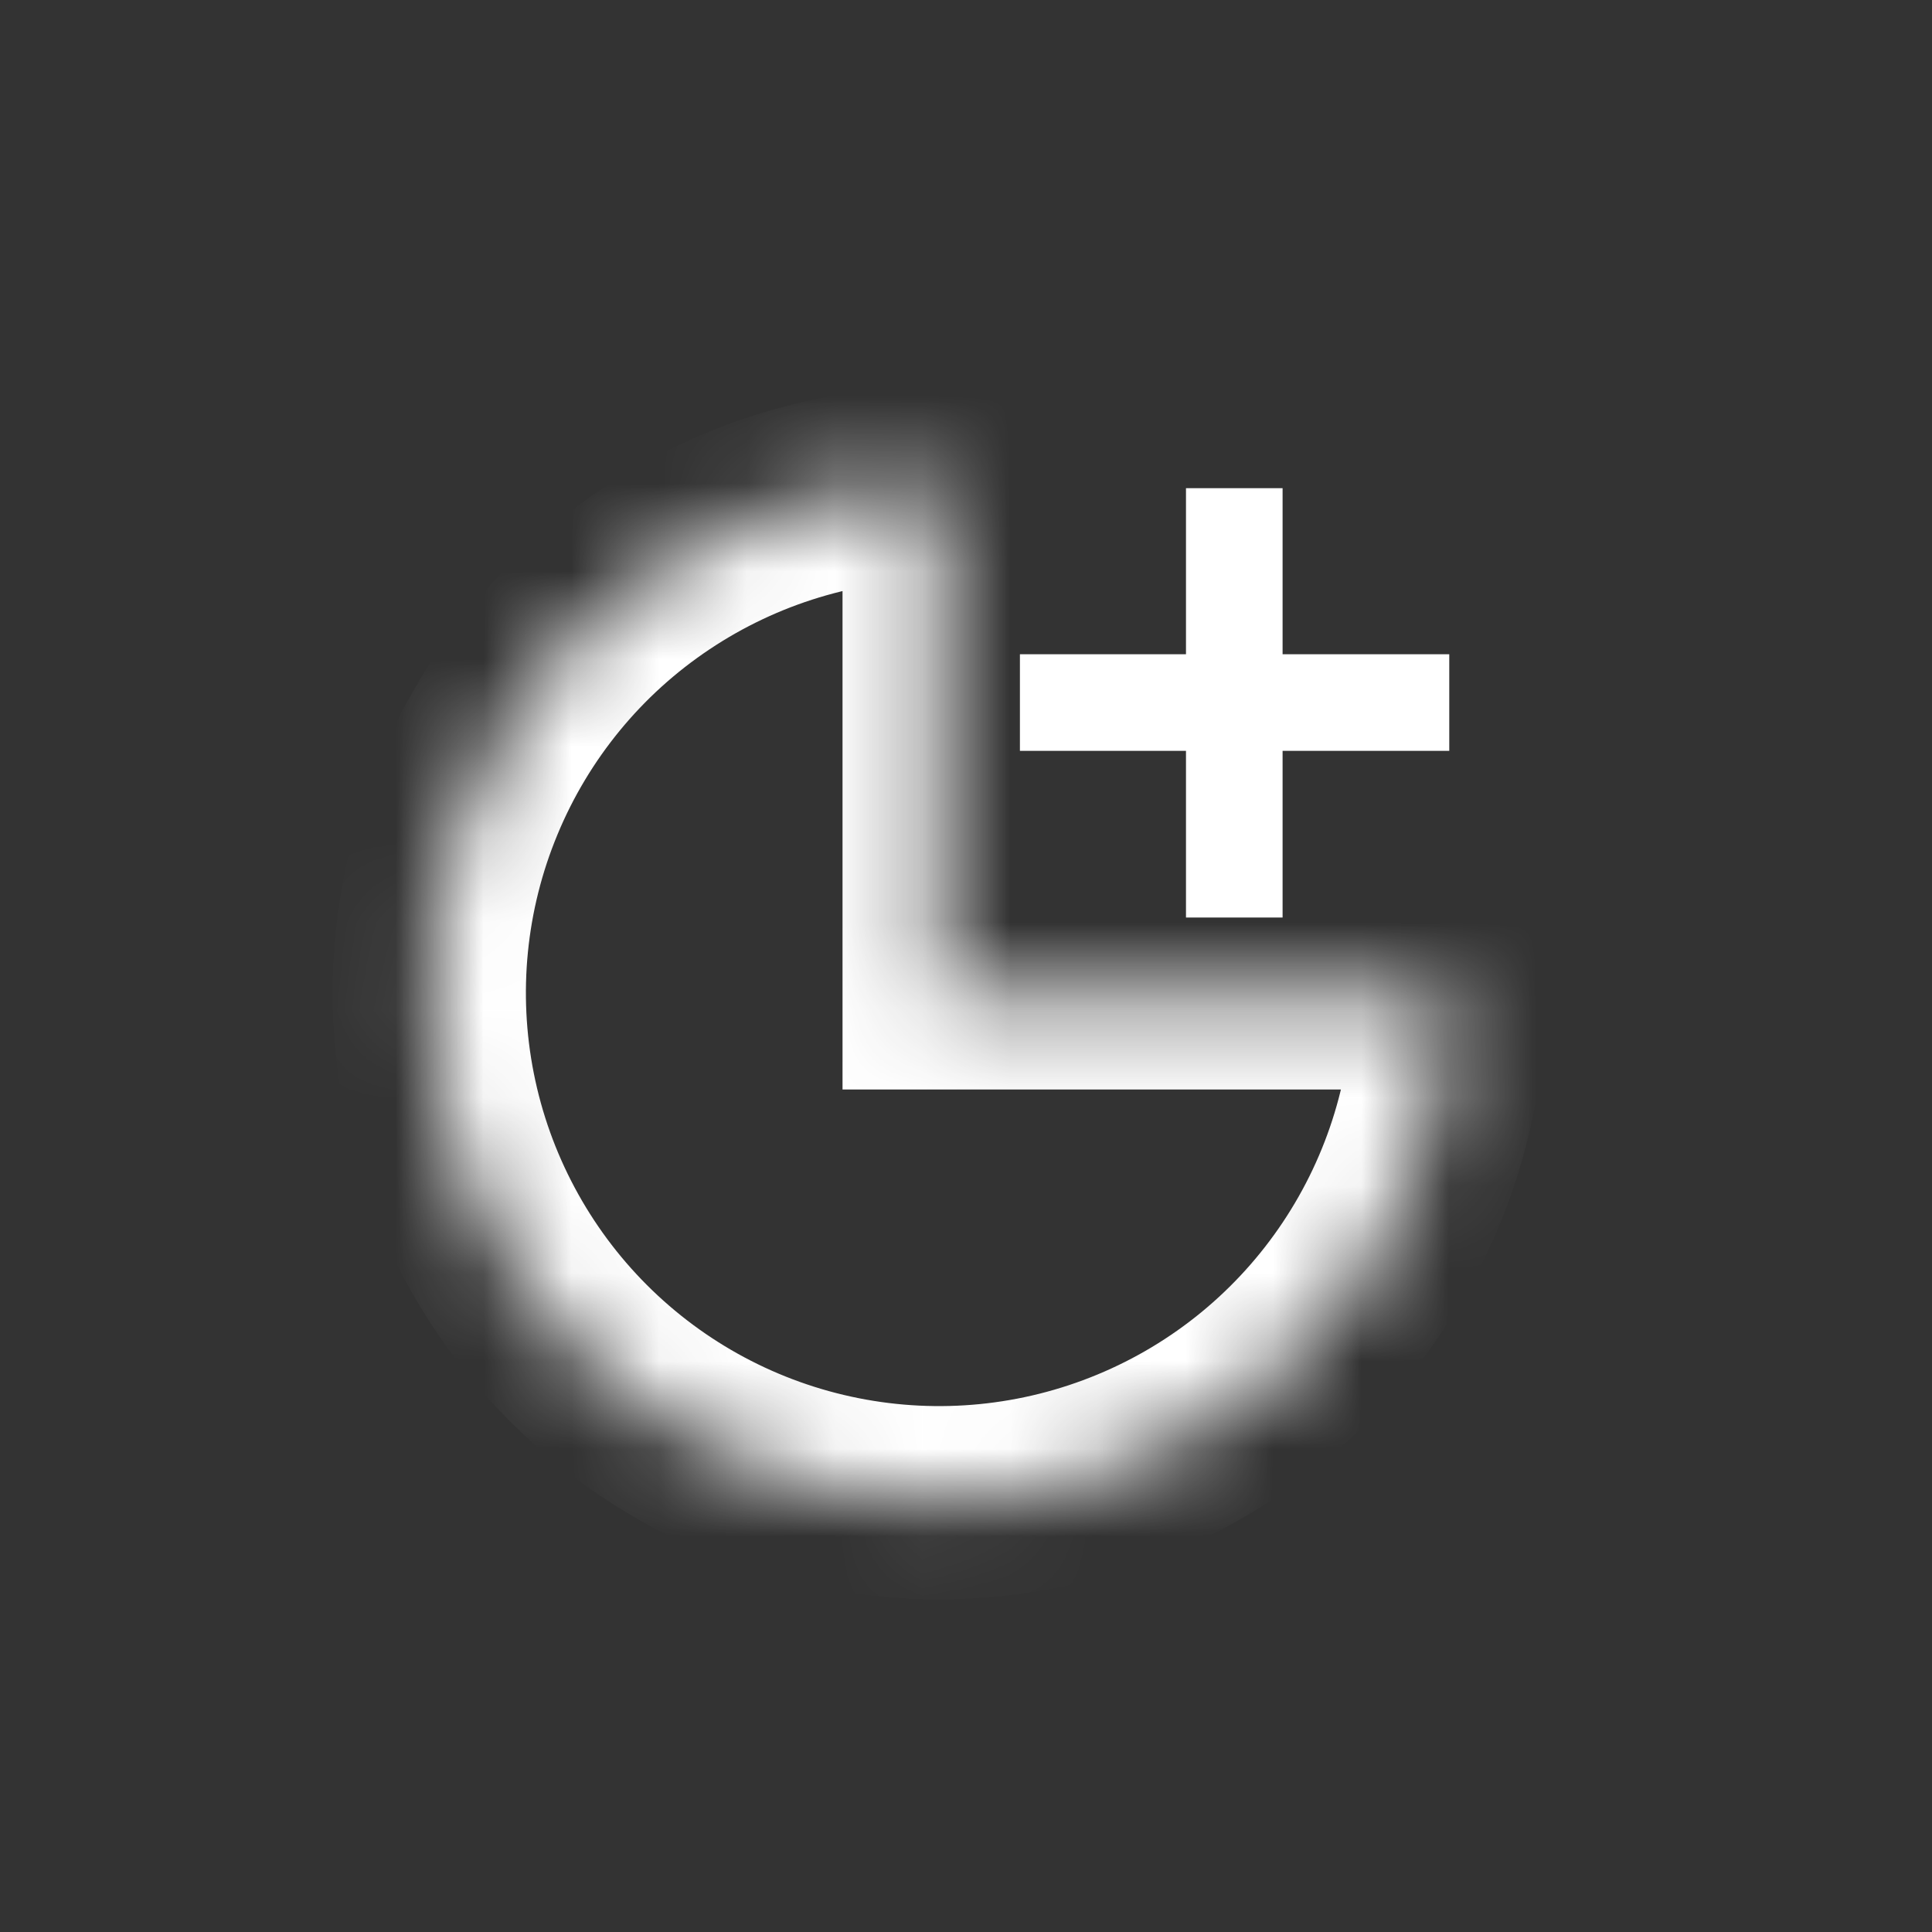
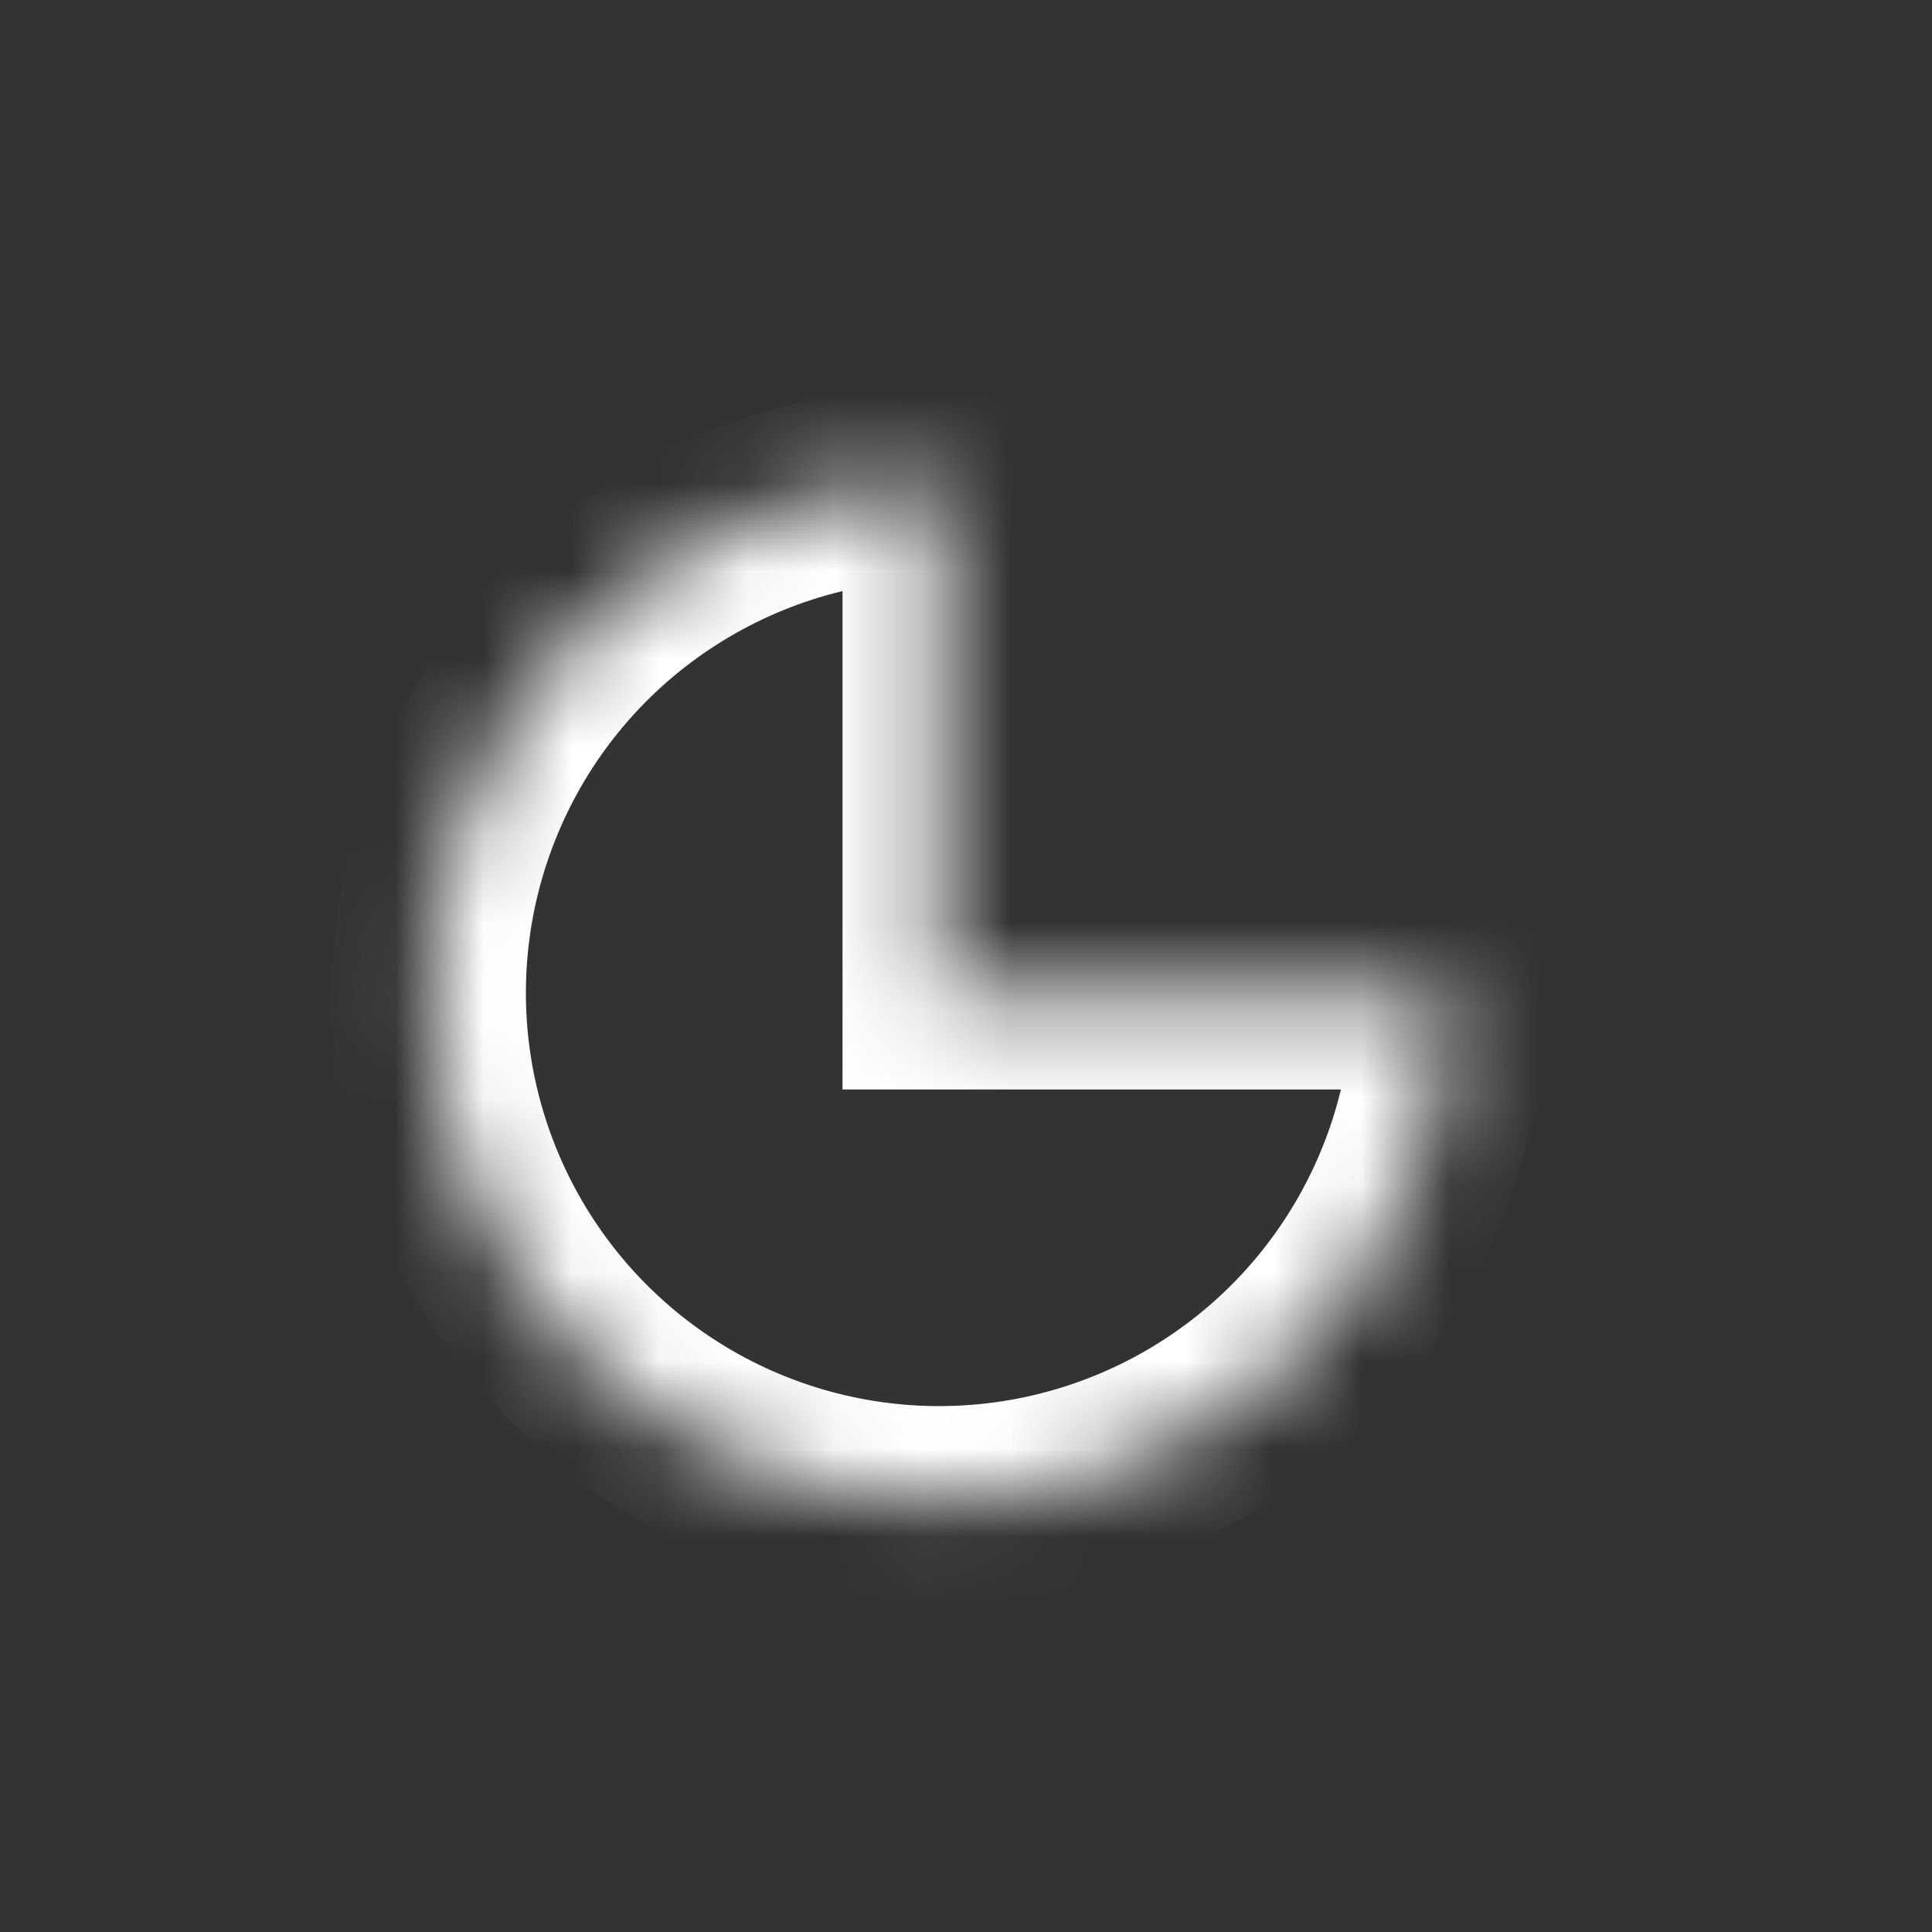
<svg xmlns="http://www.w3.org/2000/svg" width="22" height="22" viewBox="0 0 22 22" fill="none">
  <rect x="0" y="0" width="22" height="22" fill="#333333" stroke="none" />
  <mask id="path-2-inside-1_130_4546" fill="white">
    <path d="M10.694 5.5C9.546 5.5 8.424 5.841 7.469 6.479C6.514 7.116 5.77 8.023 5.331 9.084C4.891 10.145 4.776 11.312 5 12.438C5.224 13.564 5.777 14.599 6.589 15.411C7.401 16.223 8.435 16.776 9.562 17C10.688 17.224 11.855 17.109 12.916 16.669C13.977 16.23 14.883 15.486 15.521 14.531C16.159 13.576 16.5 12.454 16.5 11.306H10.694L10.694 5.5Z" />
  </mask>
  <path d="M10.694 5.5C9.546 5.5 8.424 5.841 7.469 6.479C6.514 7.116 5.77 8.023 5.331 9.084C4.891 10.145 4.776 11.312 5 12.438C5.224 13.564 5.777 14.599 6.589 15.411C7.401 16.223 8.435 16.776 9.562 17C10.688 17.224 11.855 17.109 12.916 16.669C13.977 16.23 14.883 15.486 15.521 14.531C16.159 13.576 16.5 12.454 16.5 11.306H10.694L10.694 5.5Z" stroke="white" stroke-width="2.2" mask="url(#path-2-inside-1_130_4546)" />
-   <path d="M14.055 5.559V10.448M16.503 8L11.614 8" stroke="white" stroke-width="1.1" />
</svg>